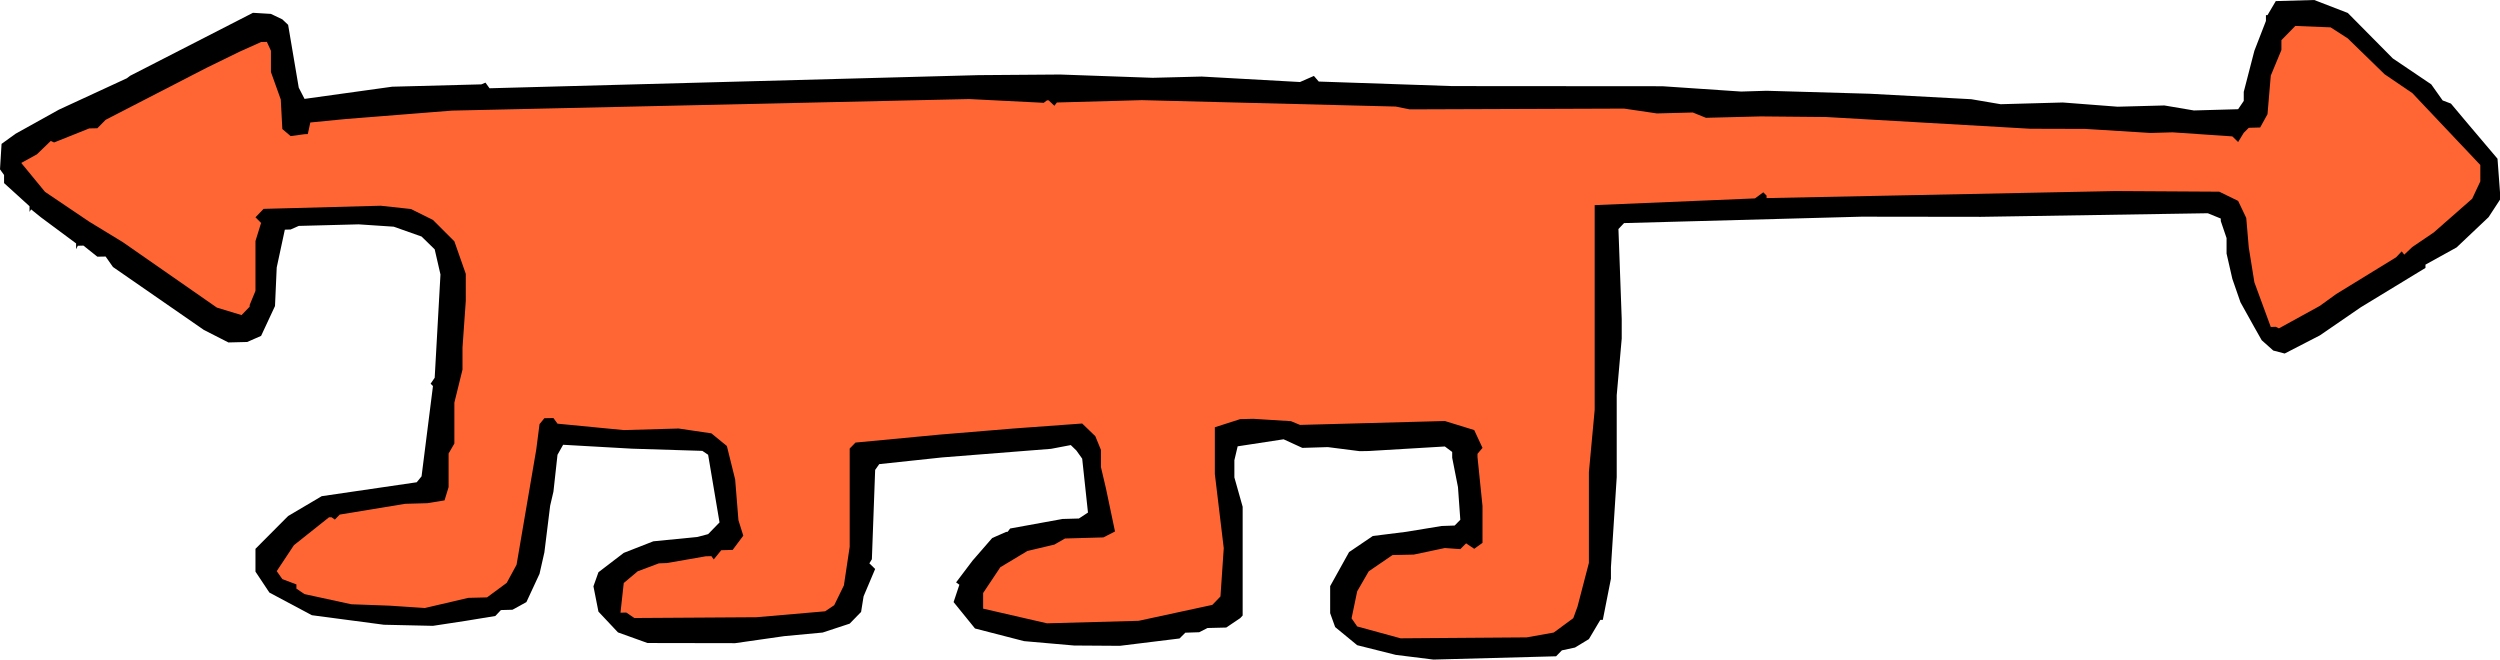
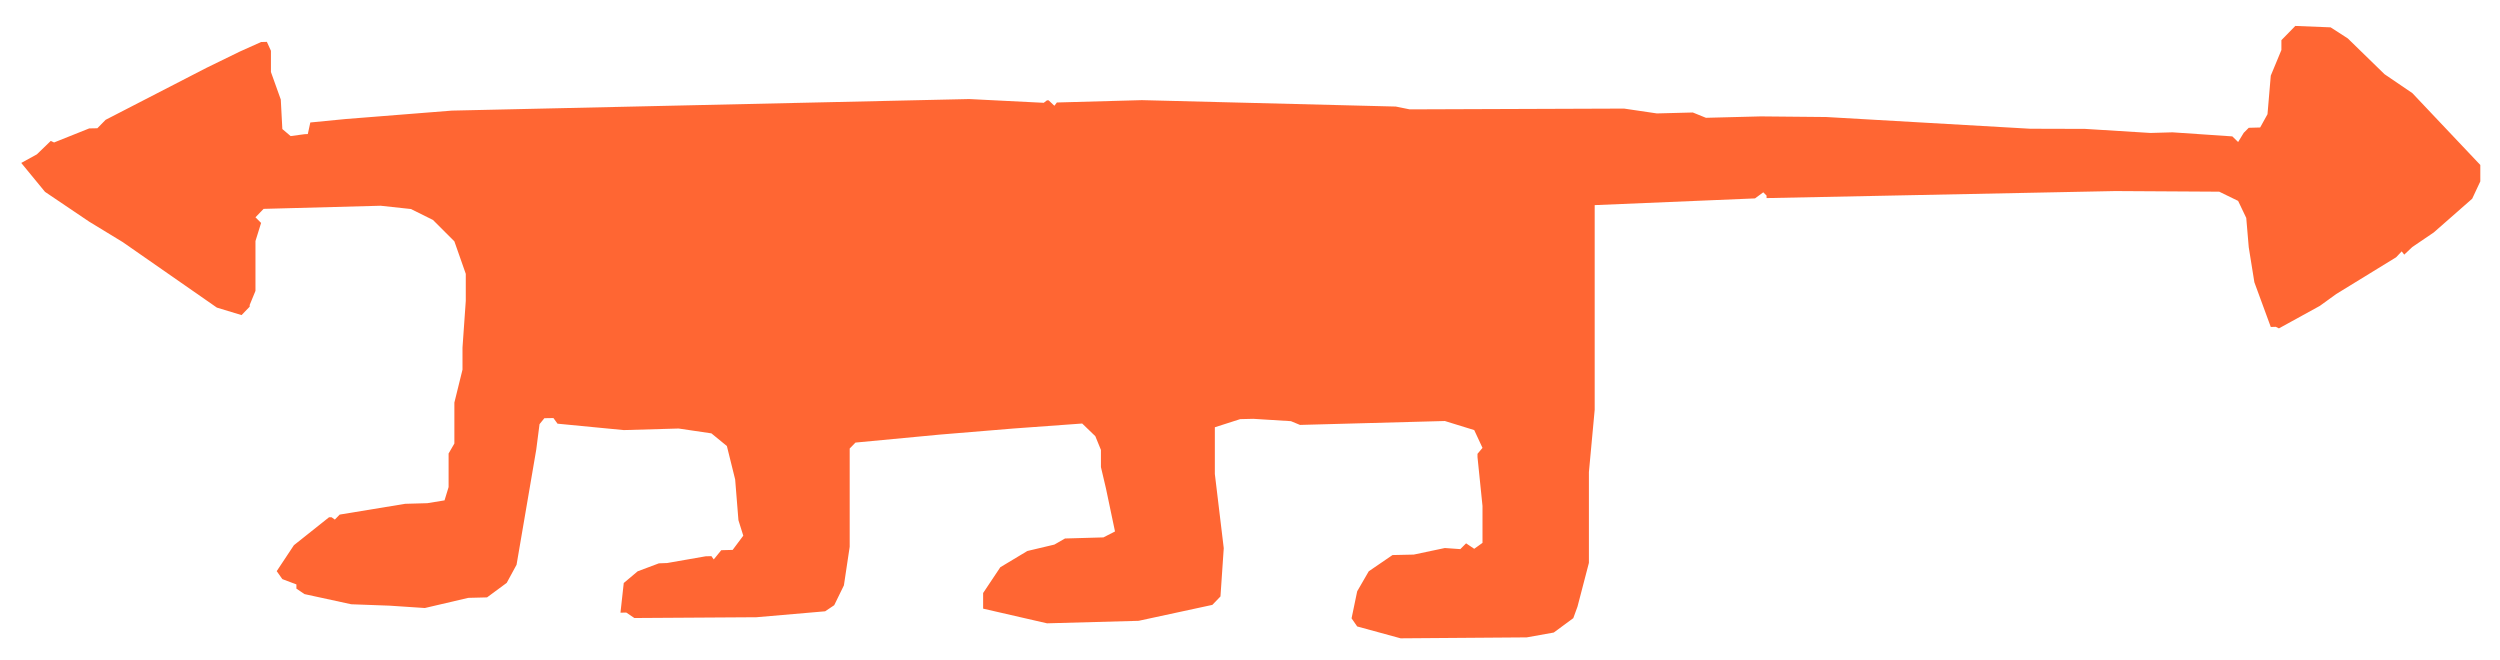
<svg xmlns="http://www.w3.org/2000/svg" fill-rule="evenodd" height="1.603in" preserveAspectRatio="none" stroke-linecap="round" viewBox="0 0 16000 4222" width="6.076in">
  <style>.pen1{stroke:none}</style>
-   <path class="pen1" style="fill:#000" d="m1807 124 37 35 68 402 37 72 561-78 571-15 26-11 26 36 3128-84 524-4 592 21 314-8 629 35 89-39 31 36 854 29 1346 1 503 34 163-5 660 19 650 35 188 32 398-11 351 27 299-8 189 32 283-8 36-53v-58l68-263 74-191V97h10l53-90 246-7 215 83 288 291 246 166 73 103 53 20 99 118 199 235 16 215v47l-73 112-205 194-199 110v21l-414 252-262 180-225 116-73-19-74-66-47-83-89-160-52-150-37-162v-99l-37-109v-16l-83-34-1452 23-764-1-1520 41-36 38 21 576v125l-32 363v524l-37 577v73l-52 264h-16l-73 123-89 54-84 18-37 38-785 21-241-30-247-62-141-116-32-89v-173l121-218 152-103 215-27 225-37 84-3 36-37-15-209-37-188v-37l-47-35-487 29-58 1-204-26-163 5-120-55-294 45-21 89v110l53 188v696l-16 17-89 60-120 3-53 27-89 3-37 37-382 47-293-2-320-28-314-81-137-169 37-111-21-15 105-139 126-145 89-39 10-1 16-21 335-61 105-3 58-38-37-345-37-52-36-35-126 24-697 55-403 43-26 37-21 572-16 26 37 36-74 175-16 100-73 75-173 57-246 23-314 45-561-1-189-68-125-133-32-162 32-90 162-124 189-74 283-28 68-18 73-75-73-433-37-25-450-14-441-25-36 64-11 100-15 136-21 90-37 299-31 137-84 181-89 49-74 2-36 38-189 31-210 32-314-7-461-61-272-145-89-134v-146l209-210 215-127 608-89 31-38 73-578-15-15 26-38 37-661-37-161-84-82-178-63-225-15-383 10-52 23-37 1-52 242-11 247-89 191-89 39-120 3-157-80-582-403-47-67-53 1-89-71-36 1-11 22v-37l-225-167-63-51-10 16v-36L26 1172v-52l-26-36 10-163 90-65 277-154 435-201 21-16 786-403 115 7 73 35z" />
  <path class="pen1" style="fill:#f63" d="M1734 325v136l63 176 10 189 53 45 89-12 21-1 16-74 225-22 681-54 3311-74 477 24 21-16h10l37 35 16-21 544-15 1625 41 89 18 1372-5 210 31 230-6 84 34 351-9 419 4 1305 75 351 1 419 26 141-4 383 26 37 36 36-59 32-32 73-2 47-85 21-247 68-164v-63l89-91 226 9 110 71 235 229 178 121 435 460v105l-52 111-246 216-137 93-52 49-16-21-36 38-383 235-105 76-262 144-20-10-32 1-105-286-36-224-16-188-52-109-121-59-665-4-2232 45v-16l-21-21-53 39-1026 43v1310l-37 399v581l-73 280-27 74-125 92-173 31-807 6-278-76-36-52 36-173 74-128 152-104 136-3 199-42 99 7 37-37 52 35 53-38v-236l-32-313v-21l32-38-53-114-188-58-927 25-58-24-241-15-84 2-162 52v299l57 475-21 309-52 54-472 102-586 16-409-94v-100l110-165 173-104 173-41 68-39 246-7 74-38-58-276-32-136v-110l-36-88-84-81-440 32-472 39-539 51-37 38v629l-37 247-62 127-58 39-440 38-781 5-52-35-37 1 21-190 89-75 136-51 53-2 246-43 37-1 15 21 48-59 73-2 68-91-31-99-21-261-53-214-99-81-210-31-351 10-424-41-26-36-58 1-31 38-21 163-126 737-63 116-126 93-120 3-278 65-225-15-246-9-299-65-52-35v-27l-90-34-36-51 110-166 225-179h16l21 15 31-32 419-69 142-4 110-18 26-85v-215l37-64v-262l52-211v-141l21-299v-173l-73-208-137-137-141-70-194-21-749 20-52 54 36 36-36 116v319l-37 90v11l-52 54-158-48-602-419-215-131-283-191-152-185 100-55 89-86 21 10 225-90 52-1 53-54 644-332 215-105 136-61 37-1 26 57z" />
</svg>